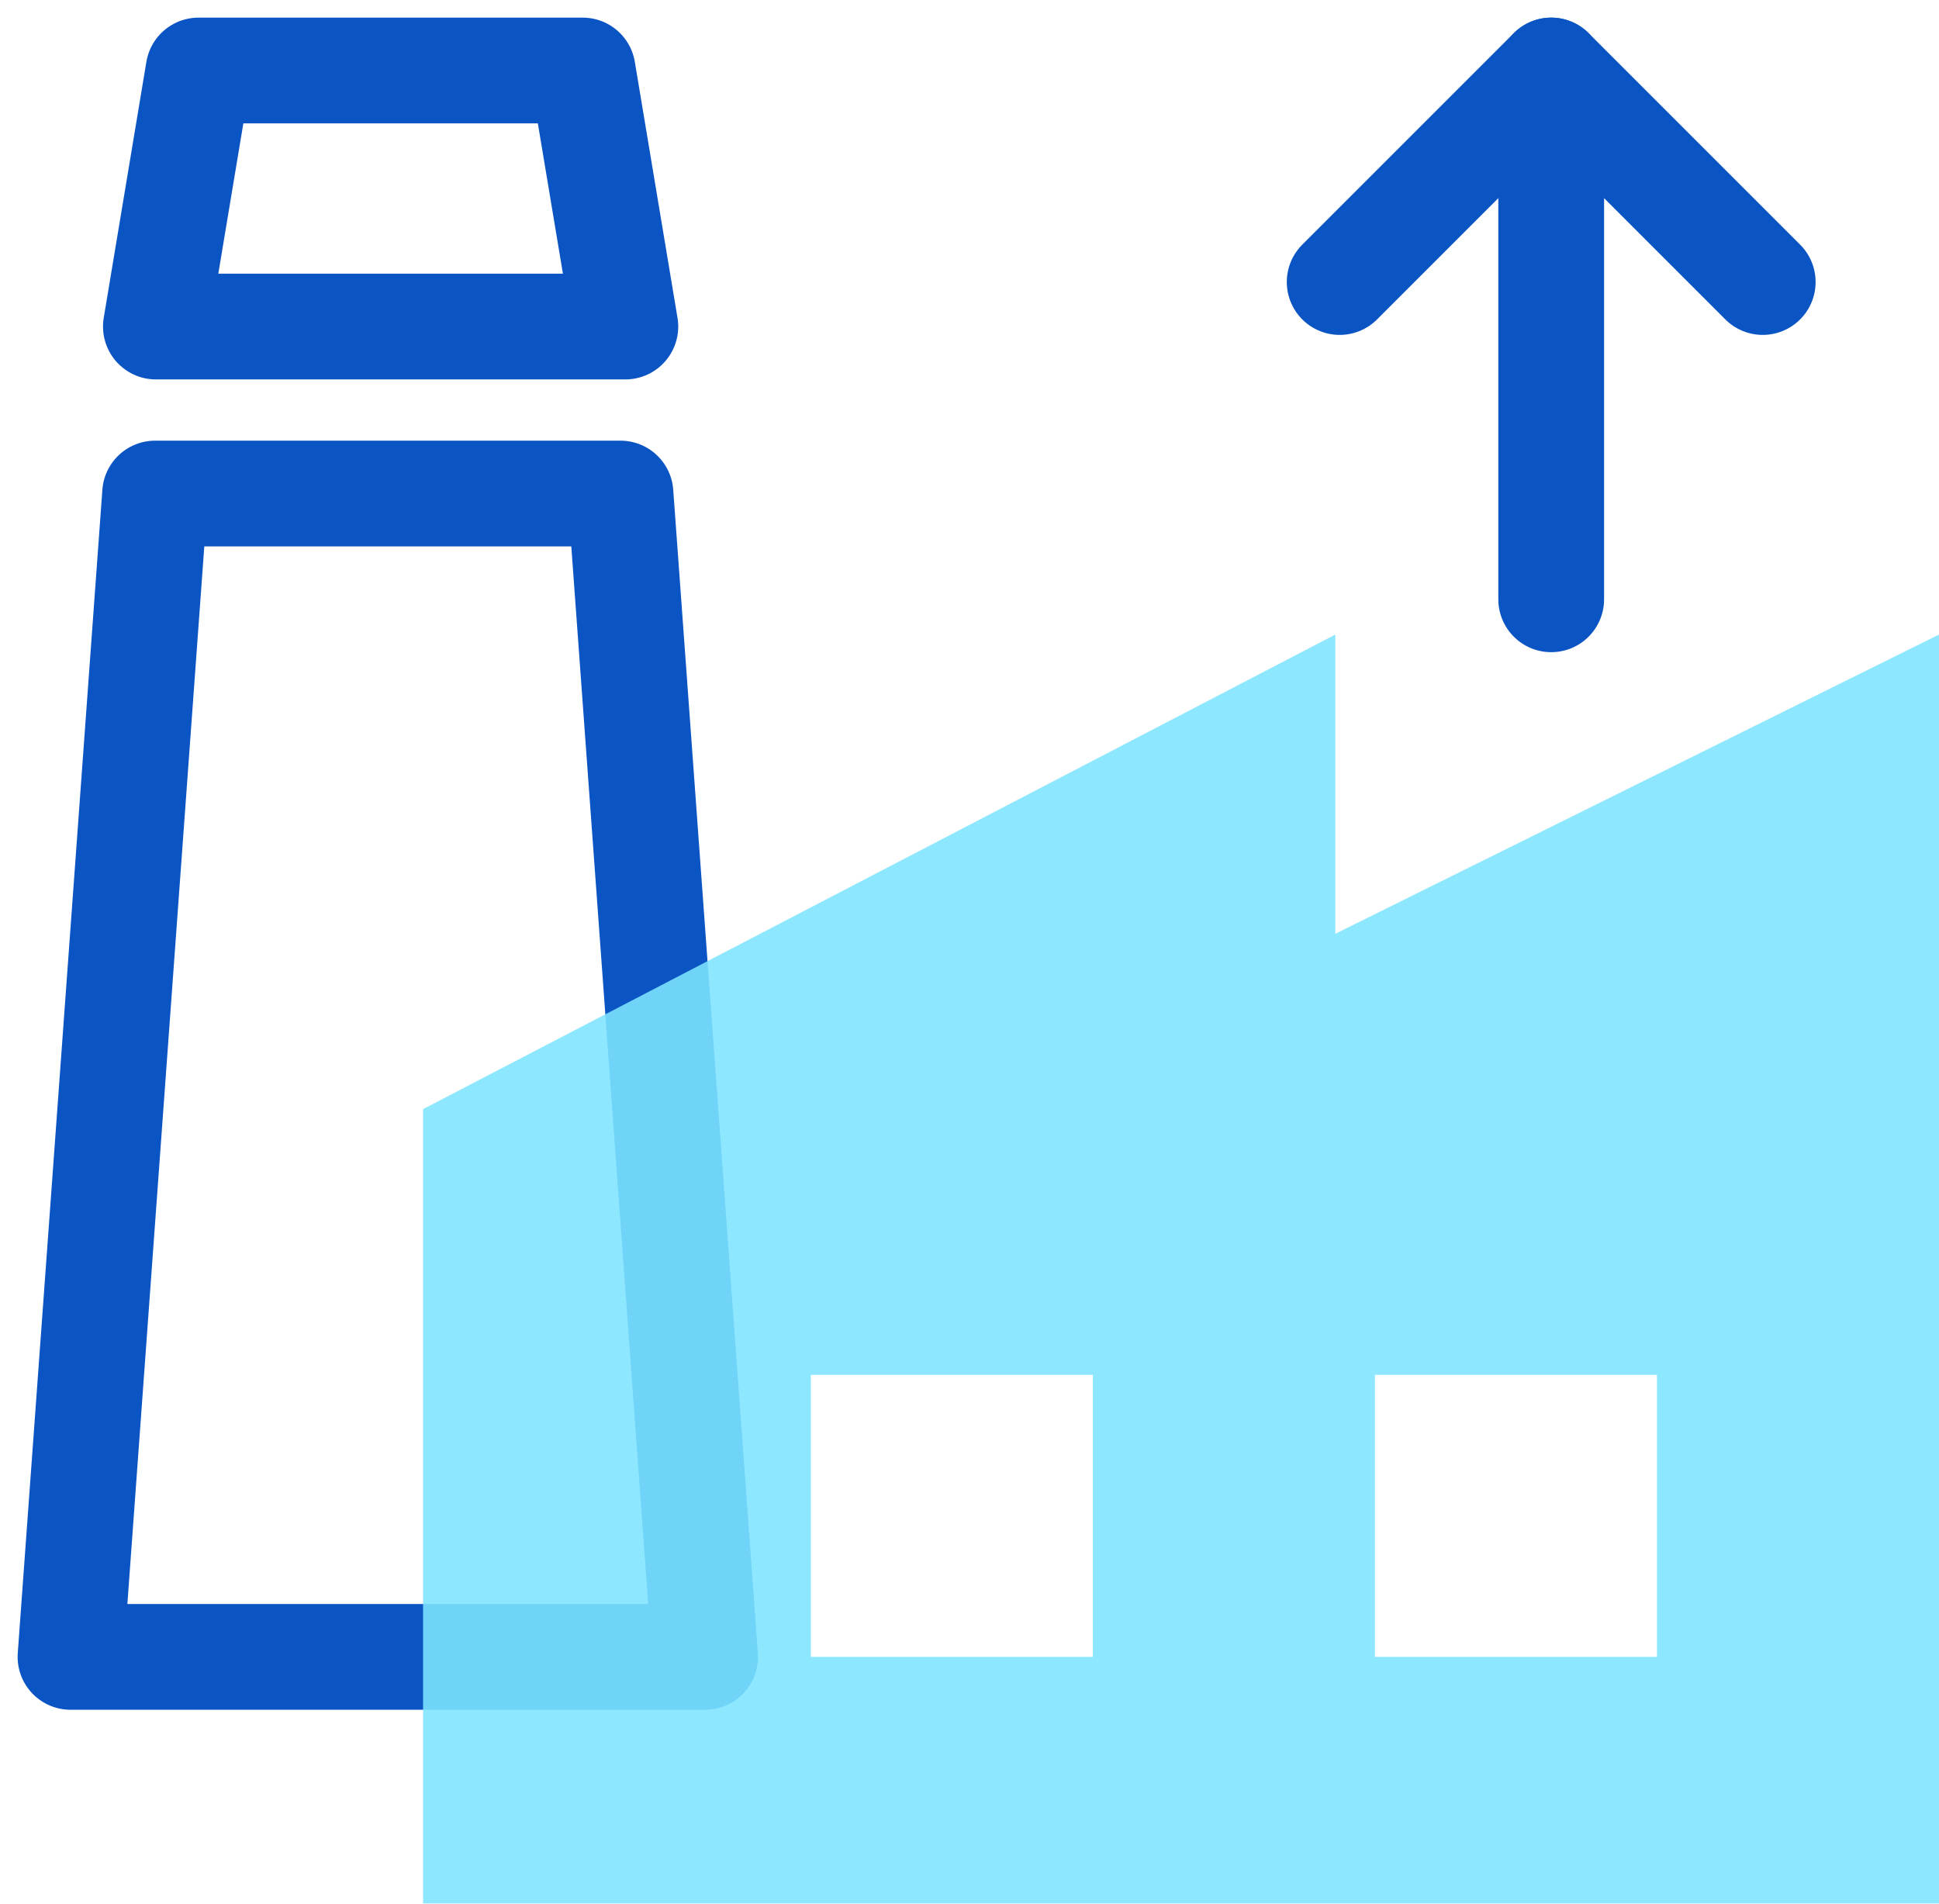
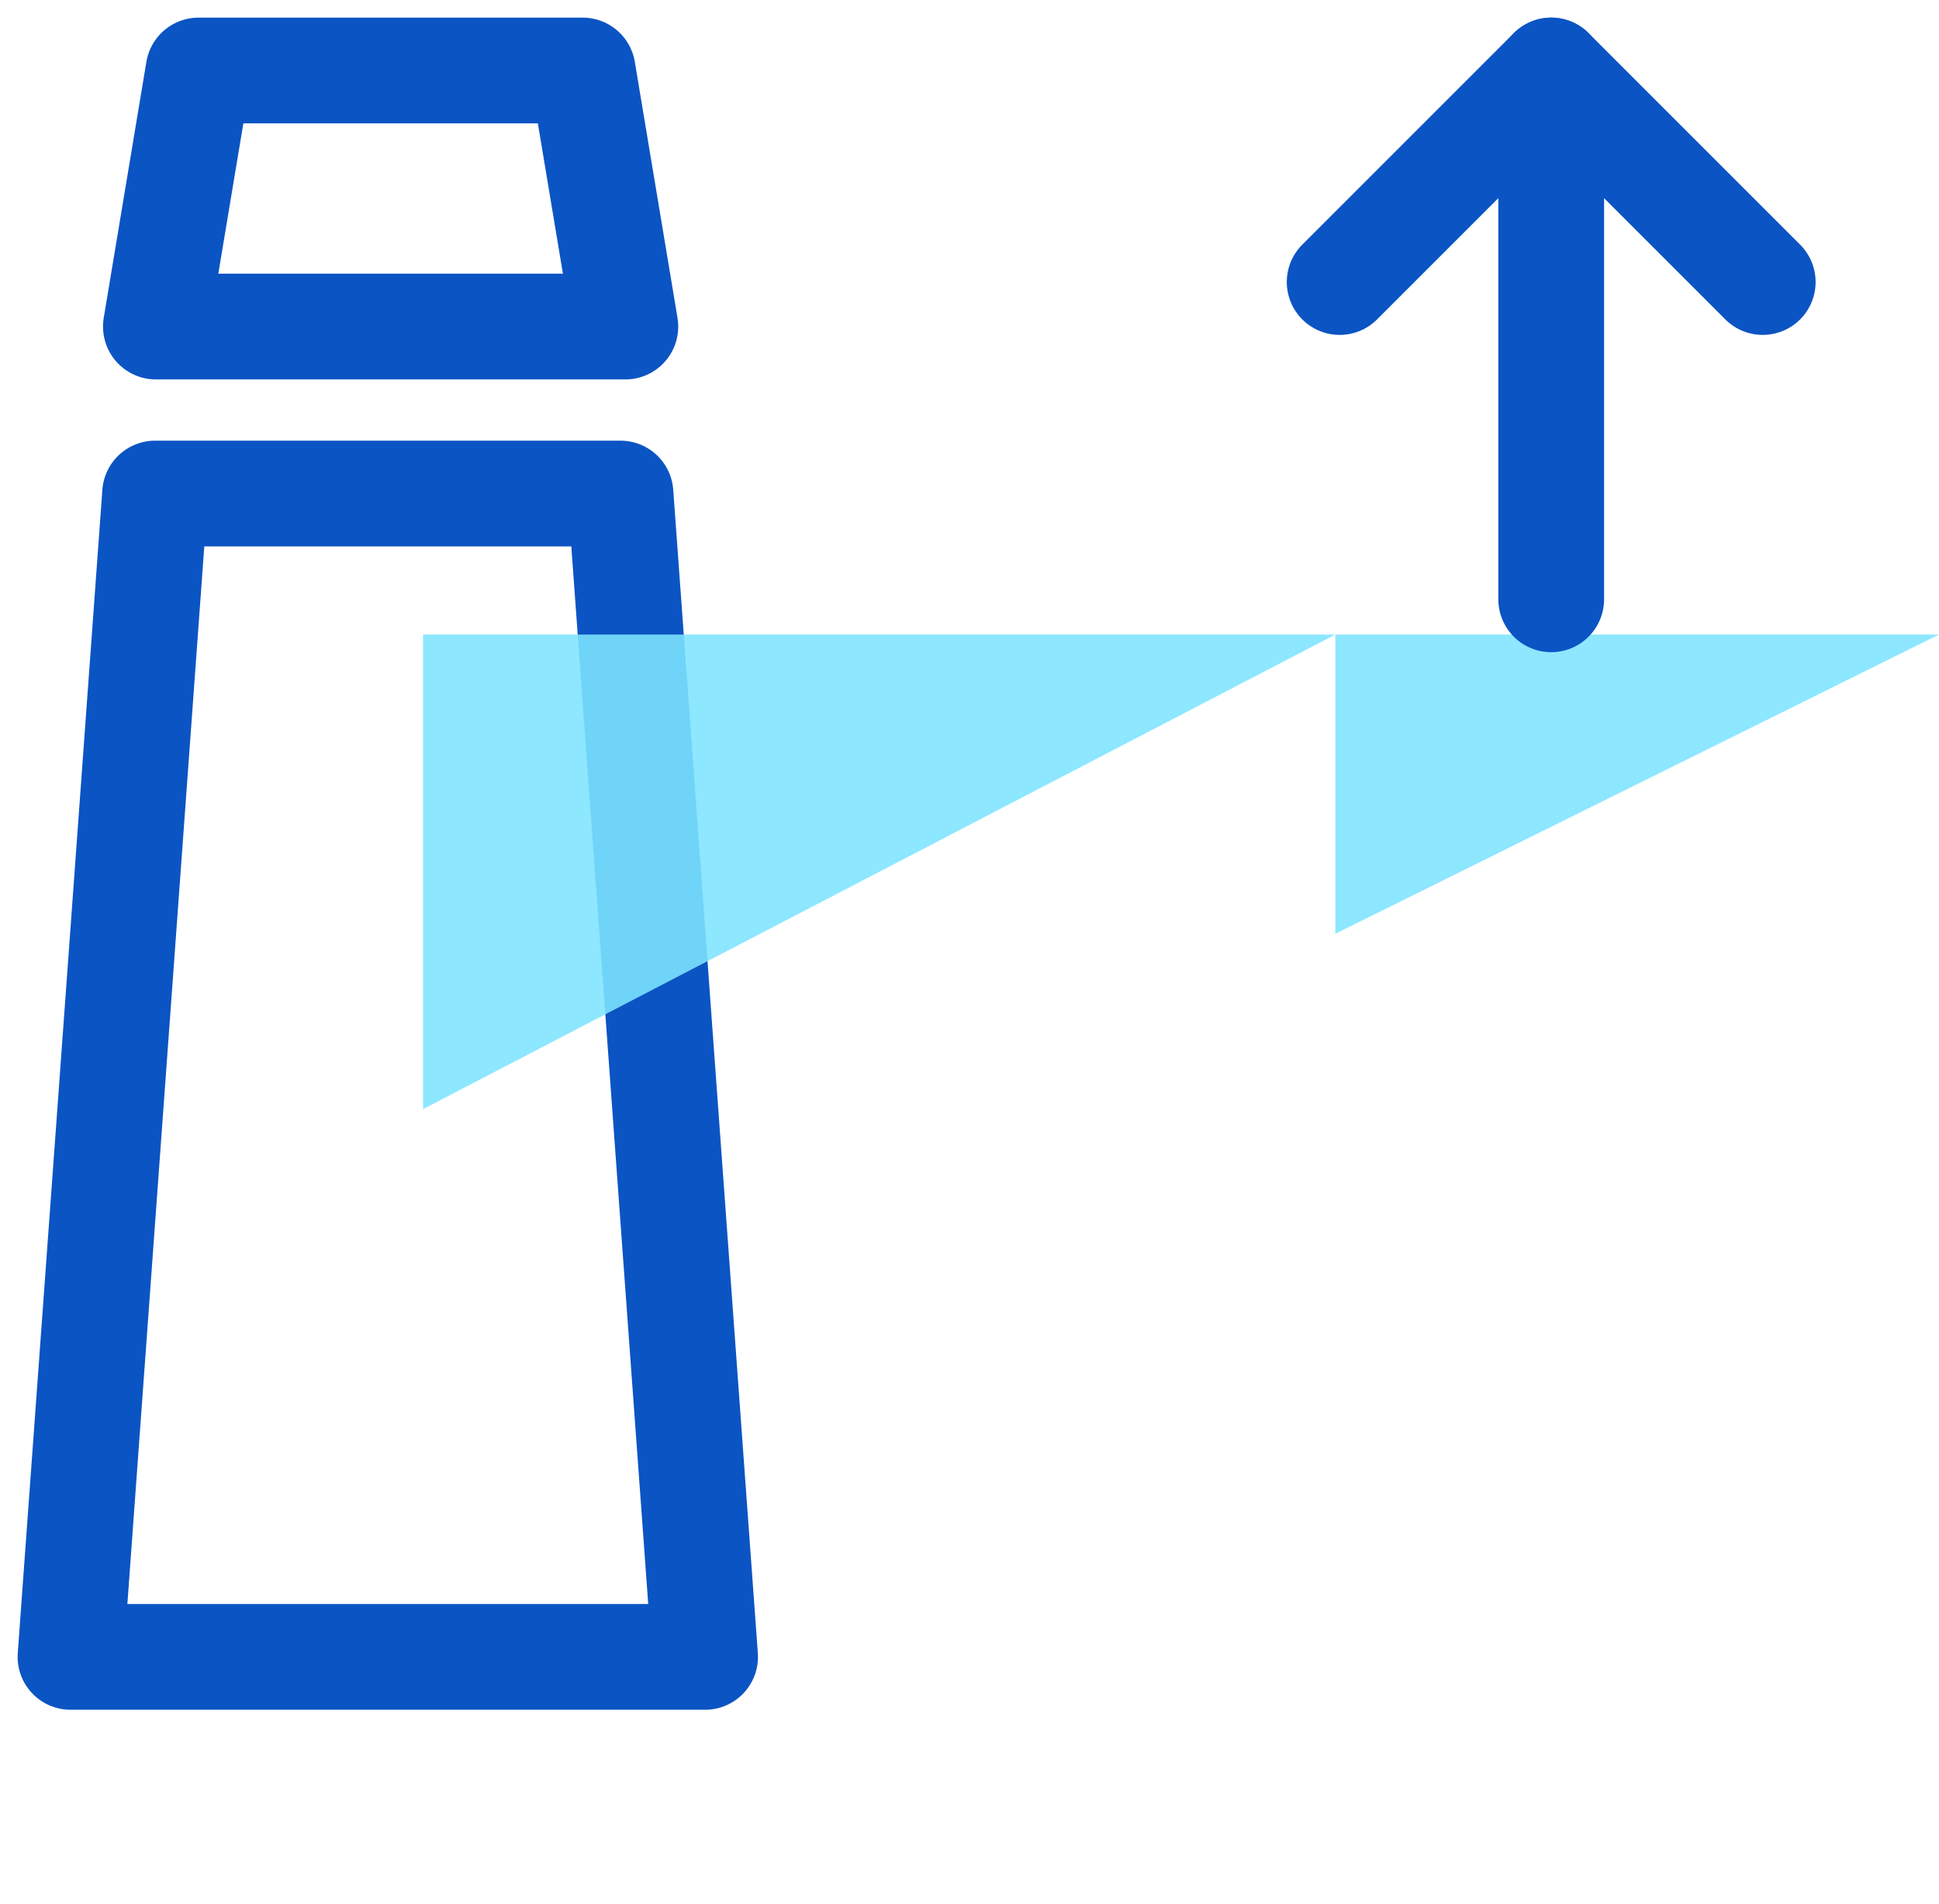
<svg xmlns="http://www.w3.org/2000/svg" width="55" height="54" viewBox="0 0 55 54" fill="none">
  <path fill-rule="evenodd" clip-rule="evenodd" d="M4.4 14H17.6L20 47H2L4.4 14Z" stroke="#0B54C3" stroke-width="3" stroke-linecap="round" stroke-linejoin="round" />
  <path fill-rule="evenodd" clip-rule="evenodd" d="M5.632 2H16.527L17.738 9.263H4.422L5.632 2Z" stroke="#0B54C3" stroke-width="3" stroke-linecap="round" stroke-linejoin="round" />
  <g filter="url(#filter0_bi_502_15714)">
-     <path fill-rule="evenodd" clip-rule="evenodd" d="M12 31.462L37.877 18V26.488L55 18V54H12V31.462Z" fill="#7EE4FF" fill-opacity="0.88" />
+     <path fill-rule="evenodd" clip-rule="evenodd" d="M12 31.462L37.877 18V26.488L55 18H12V31.462Z" fill="#7EE4FF" fill-opacity="0.88" />
  </g>
-   <rect x="23" y="39" width="8" height="8" fill="white" />
  <rect x="39" y="39" width="8" height="8" fill="white" />
  <path d="M44 17V2L50 8" stroke="#0B54C3" stroke-width="3" stroke-linecap="round" stroke-linejoin="round" />
  <path d="M44 2L38 8" stroke="#0B54C3" stroke-width="3" stroke-linecap="round" stroke-linejoin="round" />
  <defs>
    <filter id="filter0_bi_502_15714" x="9.282" y="15.282" width="48.437" height="41.437" filterUnits="userSpaceOnUse" color-interpolation-filters="sRGB">
      <feFlood flood-opacity="0" result="BackgroundImageFix" />
      <feGaussianBlur in="BackgroundImageFix" stdDeviation="1.359" />
      <feComposite in2="SourceAlpha" operator="in" result="effect1_backgroundBlur_502_15714" />
      <feBlend mode="normal" in="SourceGraphic" in2="effect1_backgroundBlur_502_15714" result="shape" />
      <feColorMatrix in="SourceAlpha" type="matrix" values="0 0 0 0 0 0 0 0 0 0 0 0 0 0 0 0 0 0 127 0" result="hardAlpha" />
      <feOffset />
      <feGaussianBlur stdDeviation="0.25" />
      <feComposite in2="hardAlpha" operator="arithmetic" k2="-1" k3="1" />
      <feColorMatrix type="matrix" values="0 0 0 0 1 0 0 0 0 1 0 0 0 0 1 0 0 0 1 0" />
      <feBlend mode="normal" in2="shape" result="effect2_innerShadow_502_15714" />
    </filter>
  </defs>
</svg>